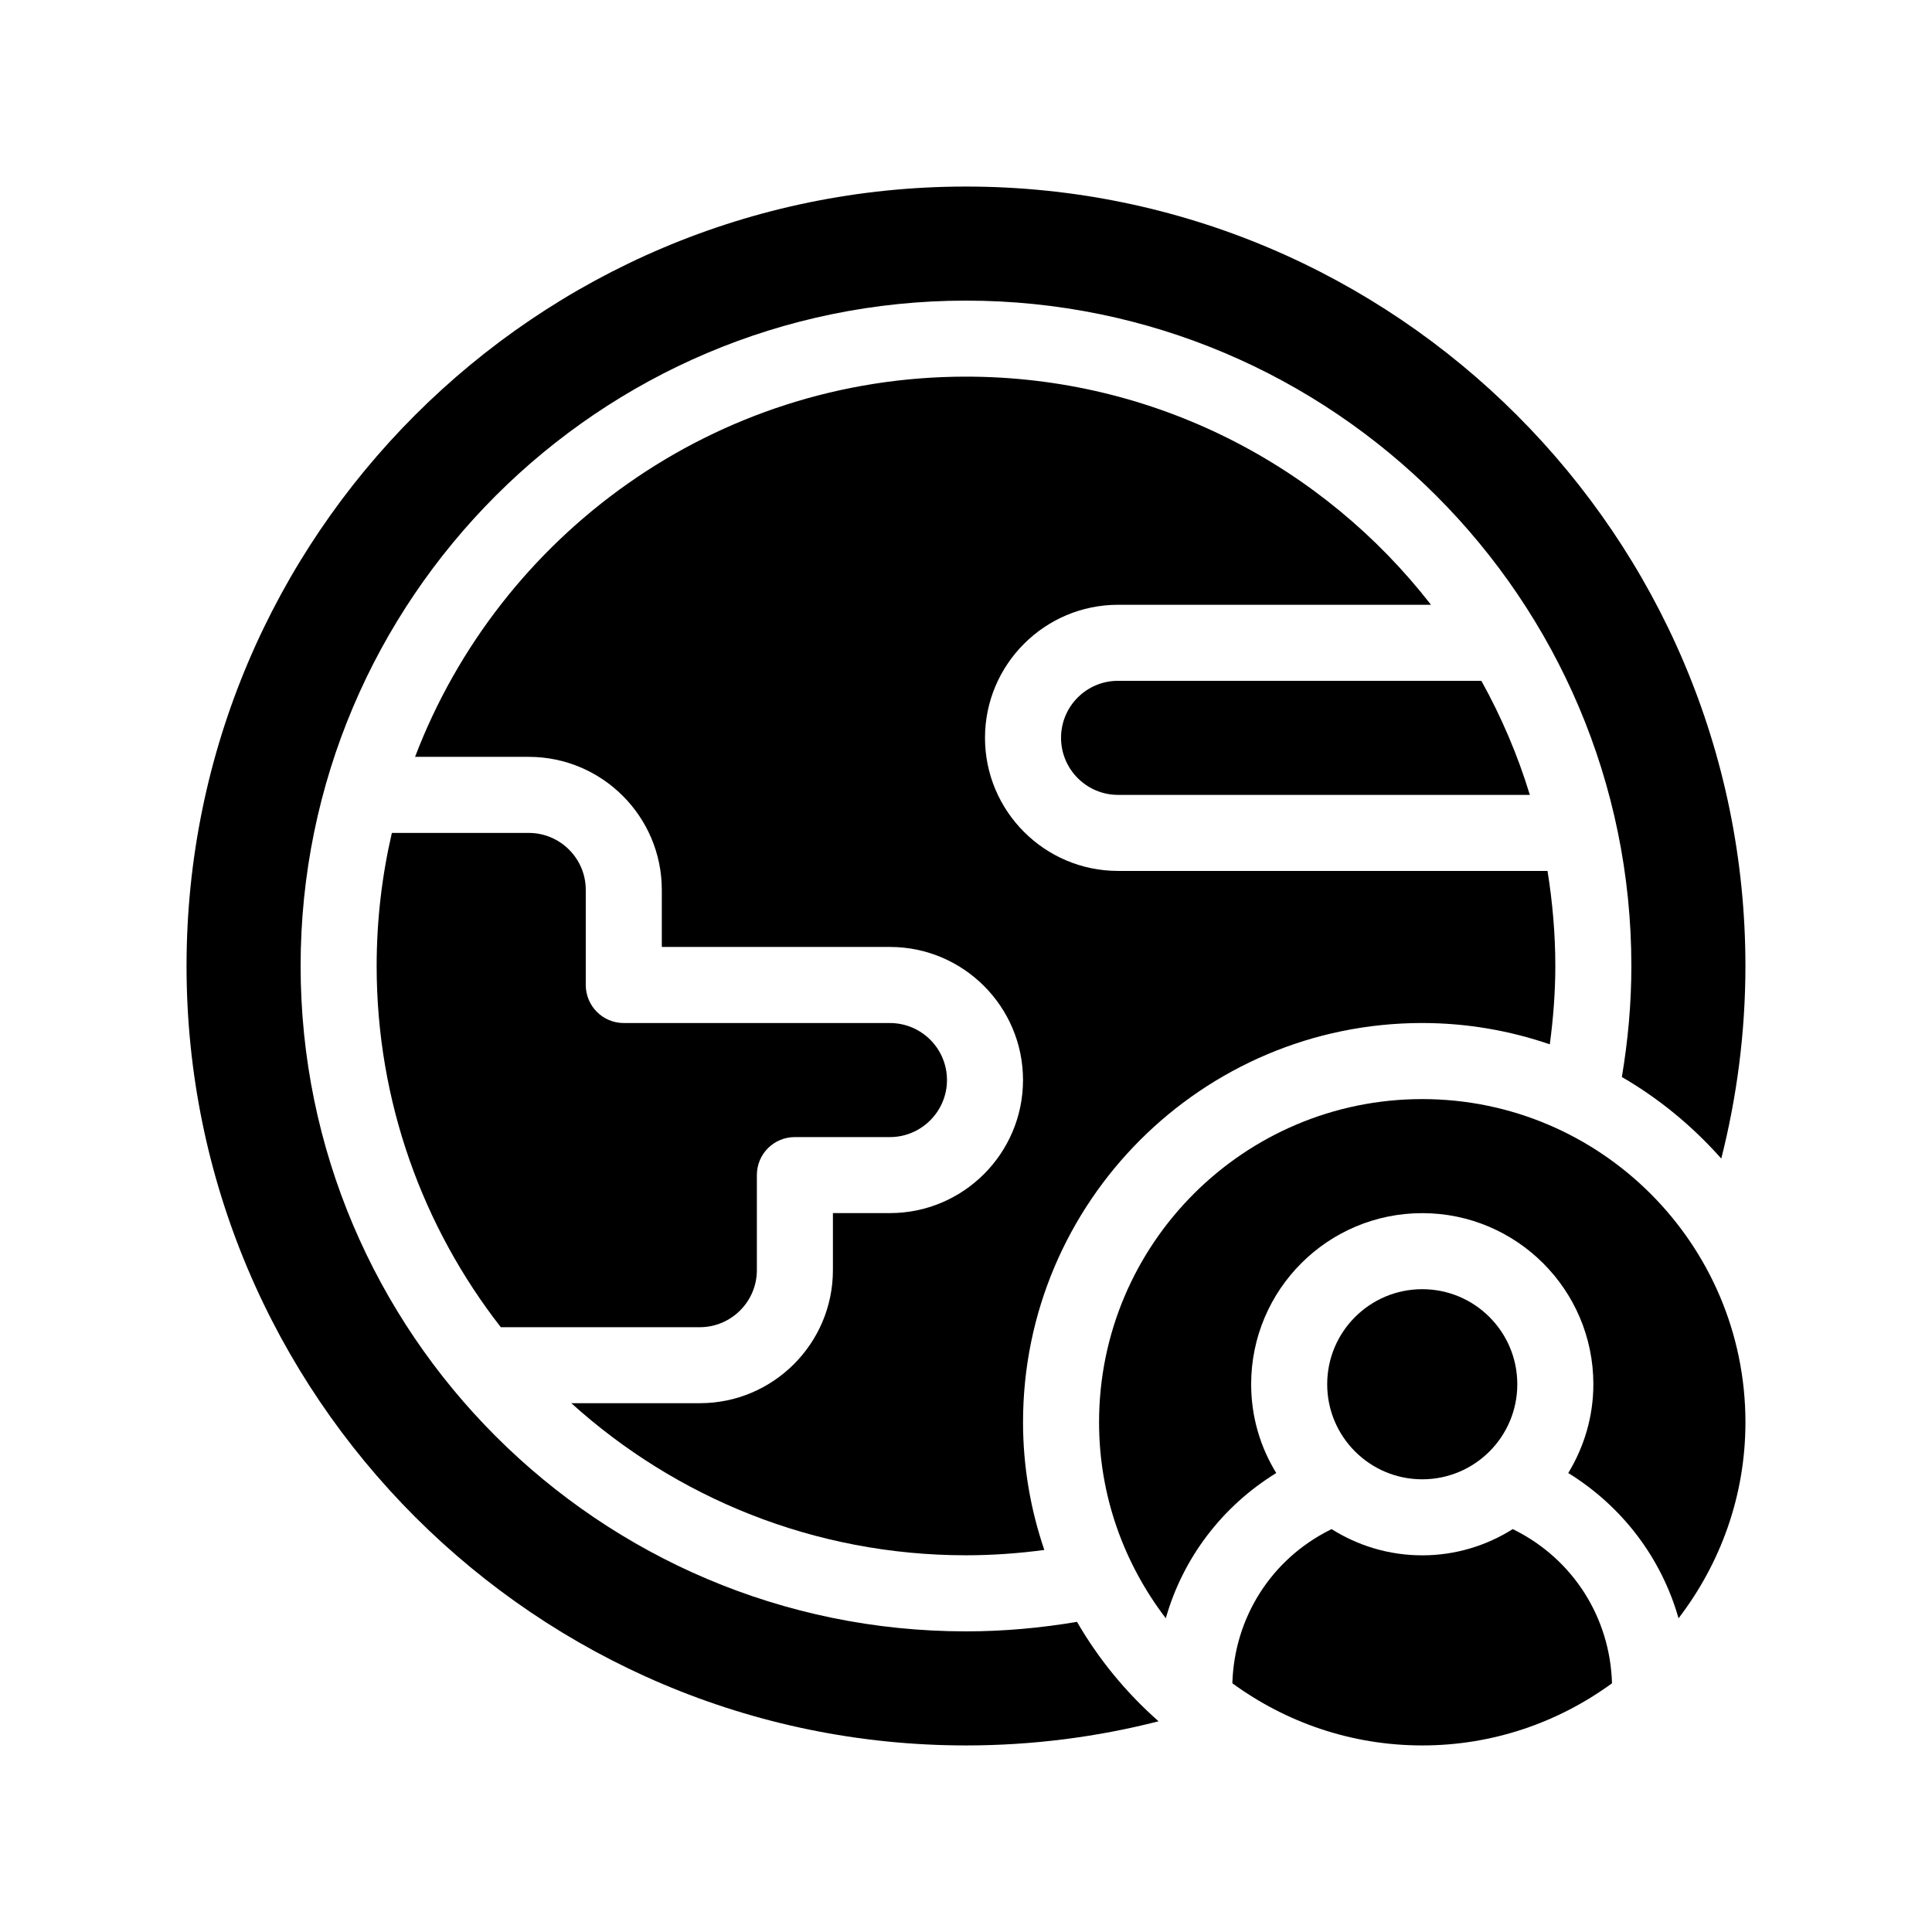
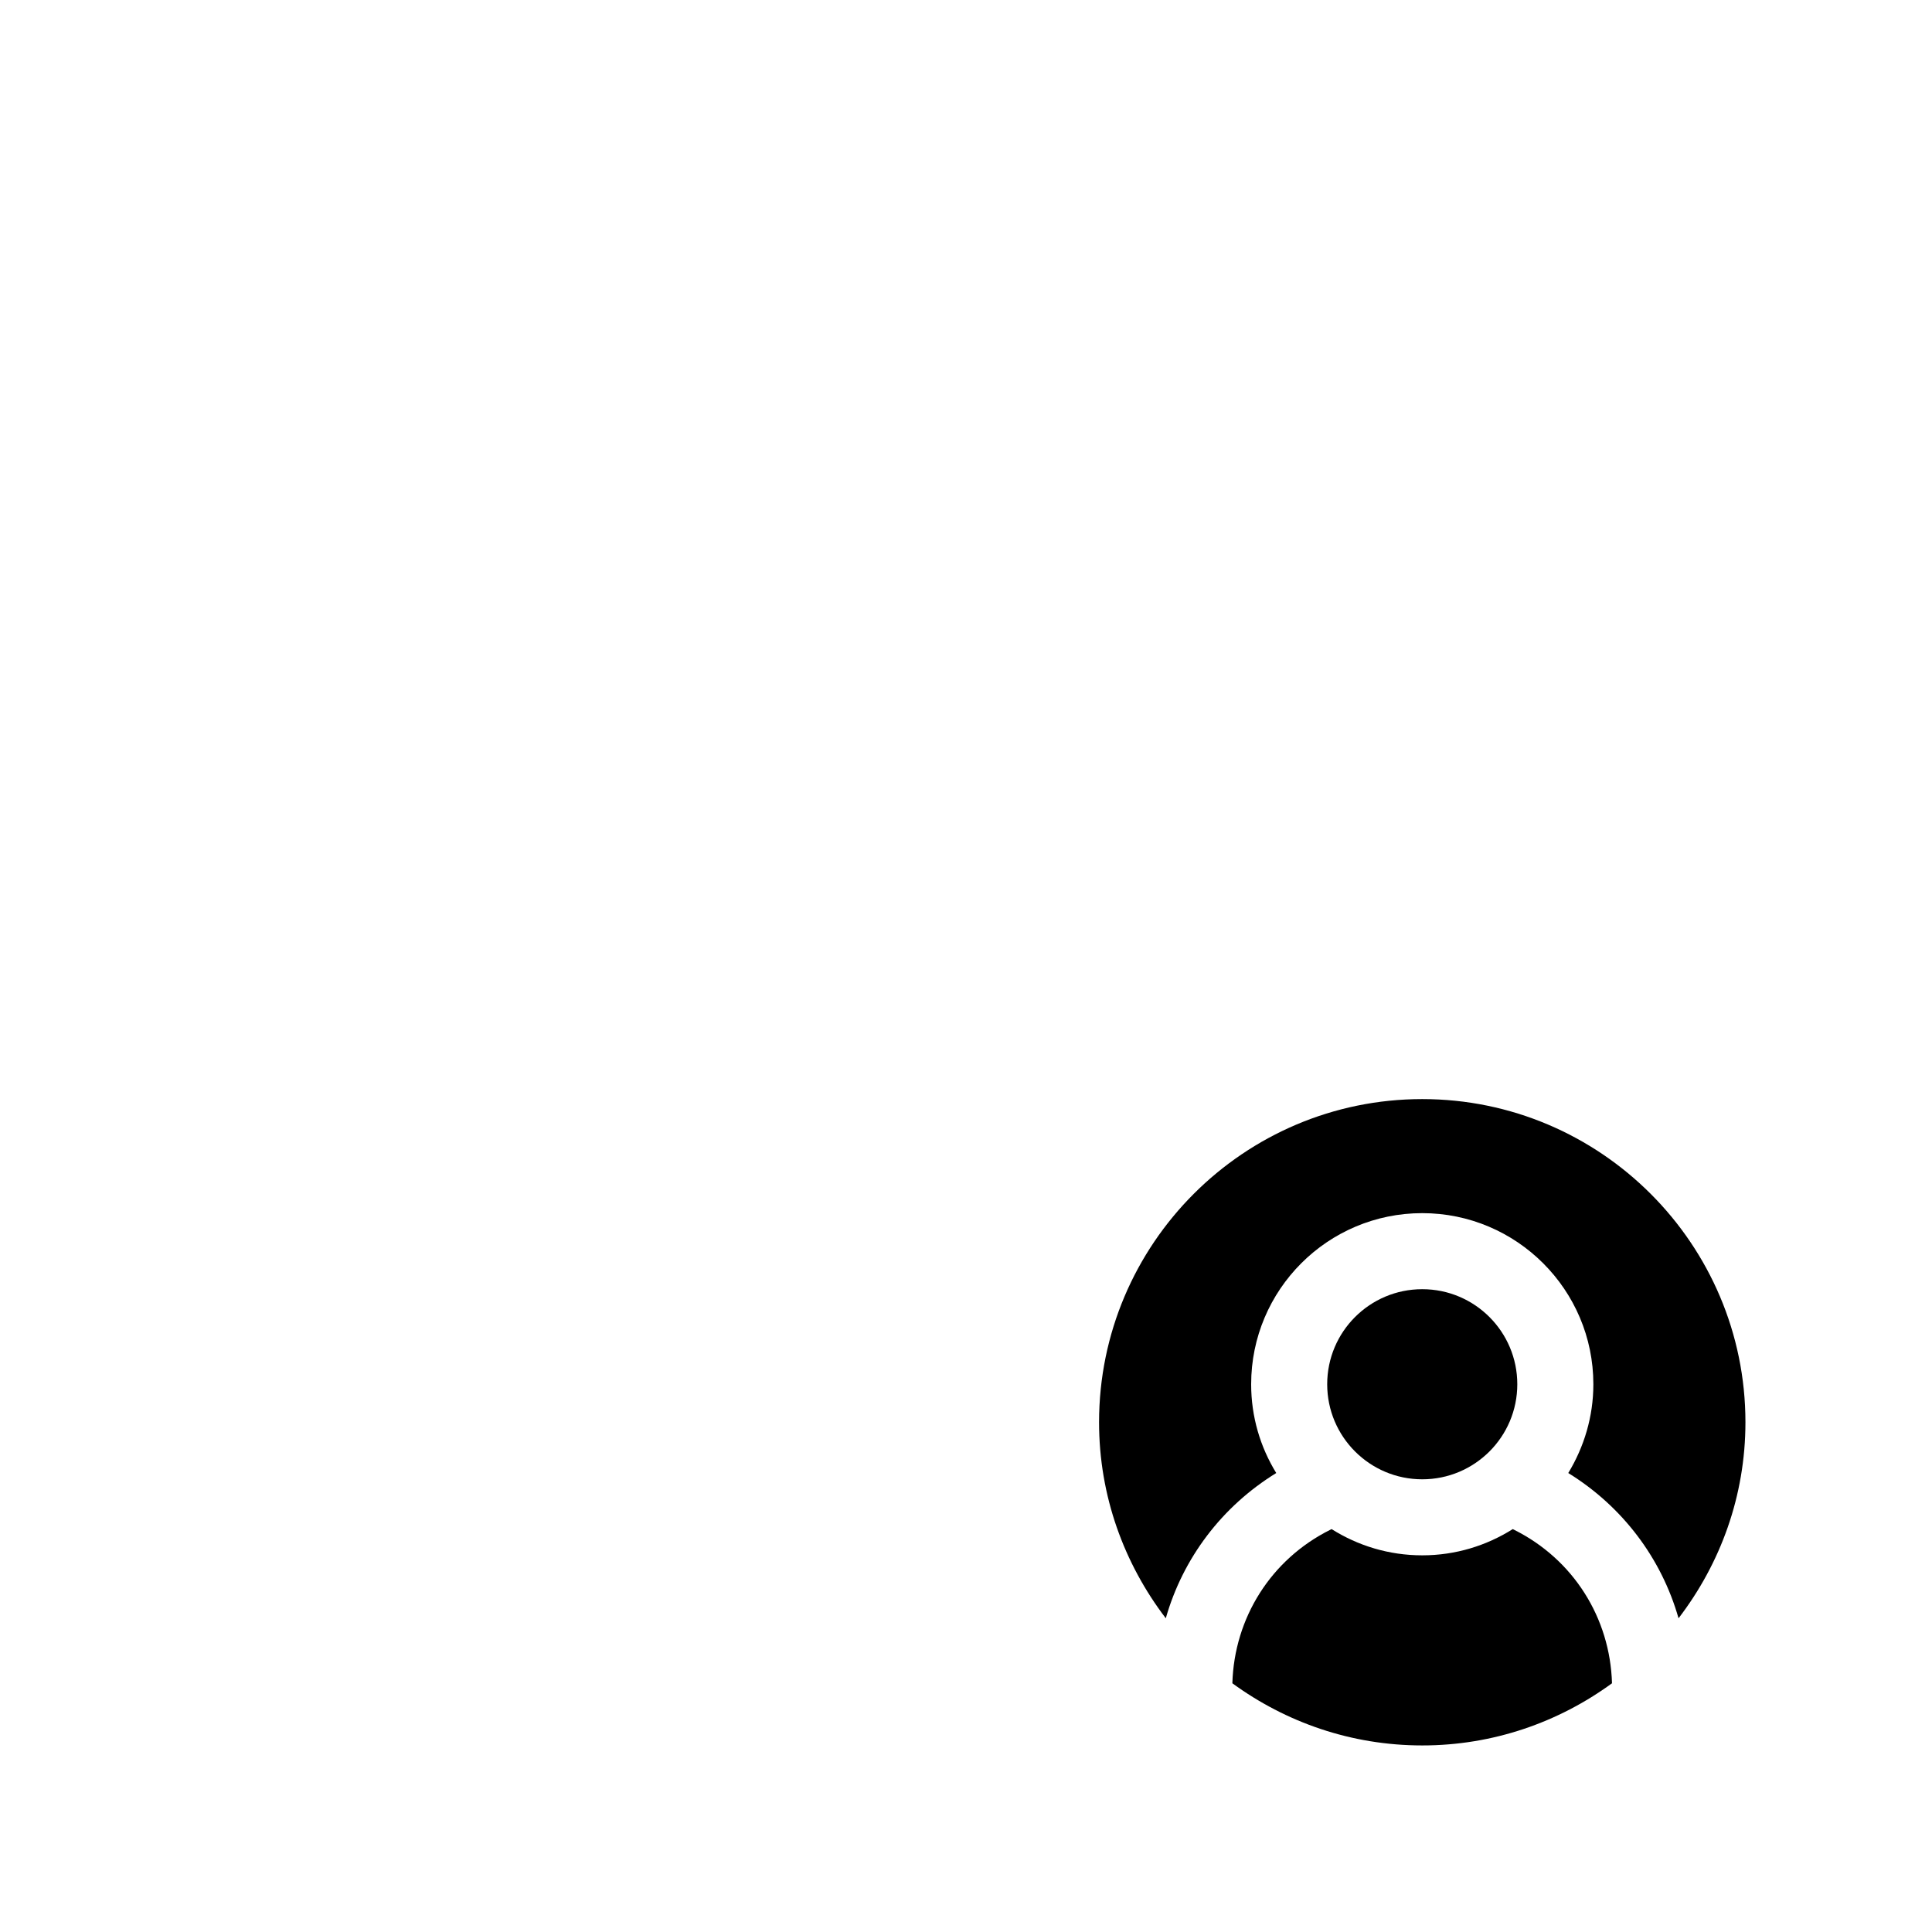
<svg xmlns="http://www.w3.org/2000/svg" fill="#000000" width="800px" height="800px" version="1.1" viewBox="144 144 512 512">
  <g>
-     <path d="m429.42 573.81c-9.574 1.613-19.398 2.519-29.422 2.519-97.234 0-176.33-79.098-176.33-176.33s79.098-176.33 176.33-176.33 176.33 79.098 176.33 176.33c0 10.027-0.906 19.852-2.519 29.422 9.926 5.742 18.793 13.098 26.348 21.613 4.133-16.324 6.398-33.453 6.398-51.035 0-113.91-92.699-206.56-206.56-206.56-113.91 0-206.56 92.648-206.56 206.56 0 113.91 92.652 206.56 206.56 206.56 17.582 0 34.711-2.215 51.035-6.398-8.566-7.559-15.871-16.426-21.613-26.352z" />
-     <path d="m425.19 339.54c0 8.312 6.75 15.113 15.113 15.113h109.12c-3.223-10.578-7.559-20.707-12.848-30.23h-96.273c-8.363 0-15.117 6.754-15.117 15.117z" />
-     <path d="m284.12 364.73h-36.273c-2.621 11.336-4.031 23.125-4.031 35.266 0 36.023 12.293 69.273 32.898 95.723l52.75 0.004c8.312 0 15.113-6.801 15.113-15.113v-25.191c0-5.594 4.484-10.078 10.078-10.078h25.191c8.312 0 15.113-6.801 15.113-15.113 0-8.363-6.801-15.113-15.113-15.113h-70.535c-5.594 0-10.078-4.535-10.078-10.078v-25.191c0.004-8.359-6.801-15.113-15.113-15.113z" />
-     <path d="m520.91 415.11c11.84 0 23.176 2.016 33.805 5.644 0.906-6.805 1.461-13.707 1.461-20.758 0-8.566-0.754-16.977-2.066-25.191h-113.81c-19.445 0-35.266-15.82-35.266-35.266 0-19.445 15.82-35.266 35.266-35.266h82.926c-28.566-36.781-73.203-60.461-123.23-60.461-66.605 0-123.59 41.918-146 100.76h30.125c19.445 0 35.266 15.82 35.266 35.266v15.113h60.457c19.445 0 35.266 15.82 35.266 35.266 0 19.445-15.82 35.266-35.266 35.266h-15.113v15.113c0 19.445-15.82 35.266-35.266 35.266h-34.059c27.711 25.039 64.387 40.305 104.59 40.305 7.004 0 13.957-0.504 20.758-1.41-3.625-10.672-5.641-22.008-5.641-33.848 0-58.344 47.457-105.8 105.8-105.8z" />
    <path d="m545.3 549.43-0.402-0.203c-6.953 4.383-15.164 6.953-23.98 6.953-8.867 0-17.078-2.57-24.031-6.953l-0.402 0.203c-15.617 7.809-25.391 23.277-25.895 40.656 14.152 10.328 31.484 16.473 50.328 16.473 18.793 0 36.125-6.144 50.281-16.473-0.508-17.383-10.281-32.848-25.898-40.656z" />
    <path d="m520.91 435.27c-47.258 0-85.648 38.391-85.648 85.648 0 19.547 6.648 37.484 17.684 51.941 4.535-15.922 14.863-29.625 29.27-38.492-4.231-6.902-6.648-14.91-6.648-23.527 0-25.039 20.305-45.344 45.344-45.344 24.988 0 45.344 20.305 45.344 45.344 0 8.613-2.469 16.625-6.648 23.527 14.359 8.867 24.688 22.57 29.223 38.492 11.078-14.461 17.727-32.395 17.727-51.941 0-47.258-38.438-85.648-85.645-85.648z" />
    <path d="m546.1 510.84c0 13.914-11.277 25.191-25.188 25.191-13.914 0-25.191-11.277-25.191-25.191 0-13.91 11.277-25.191 25.191-25.191 13.91 0 25.188 11.281 25.188 25.191" />
  </g>
</svg>